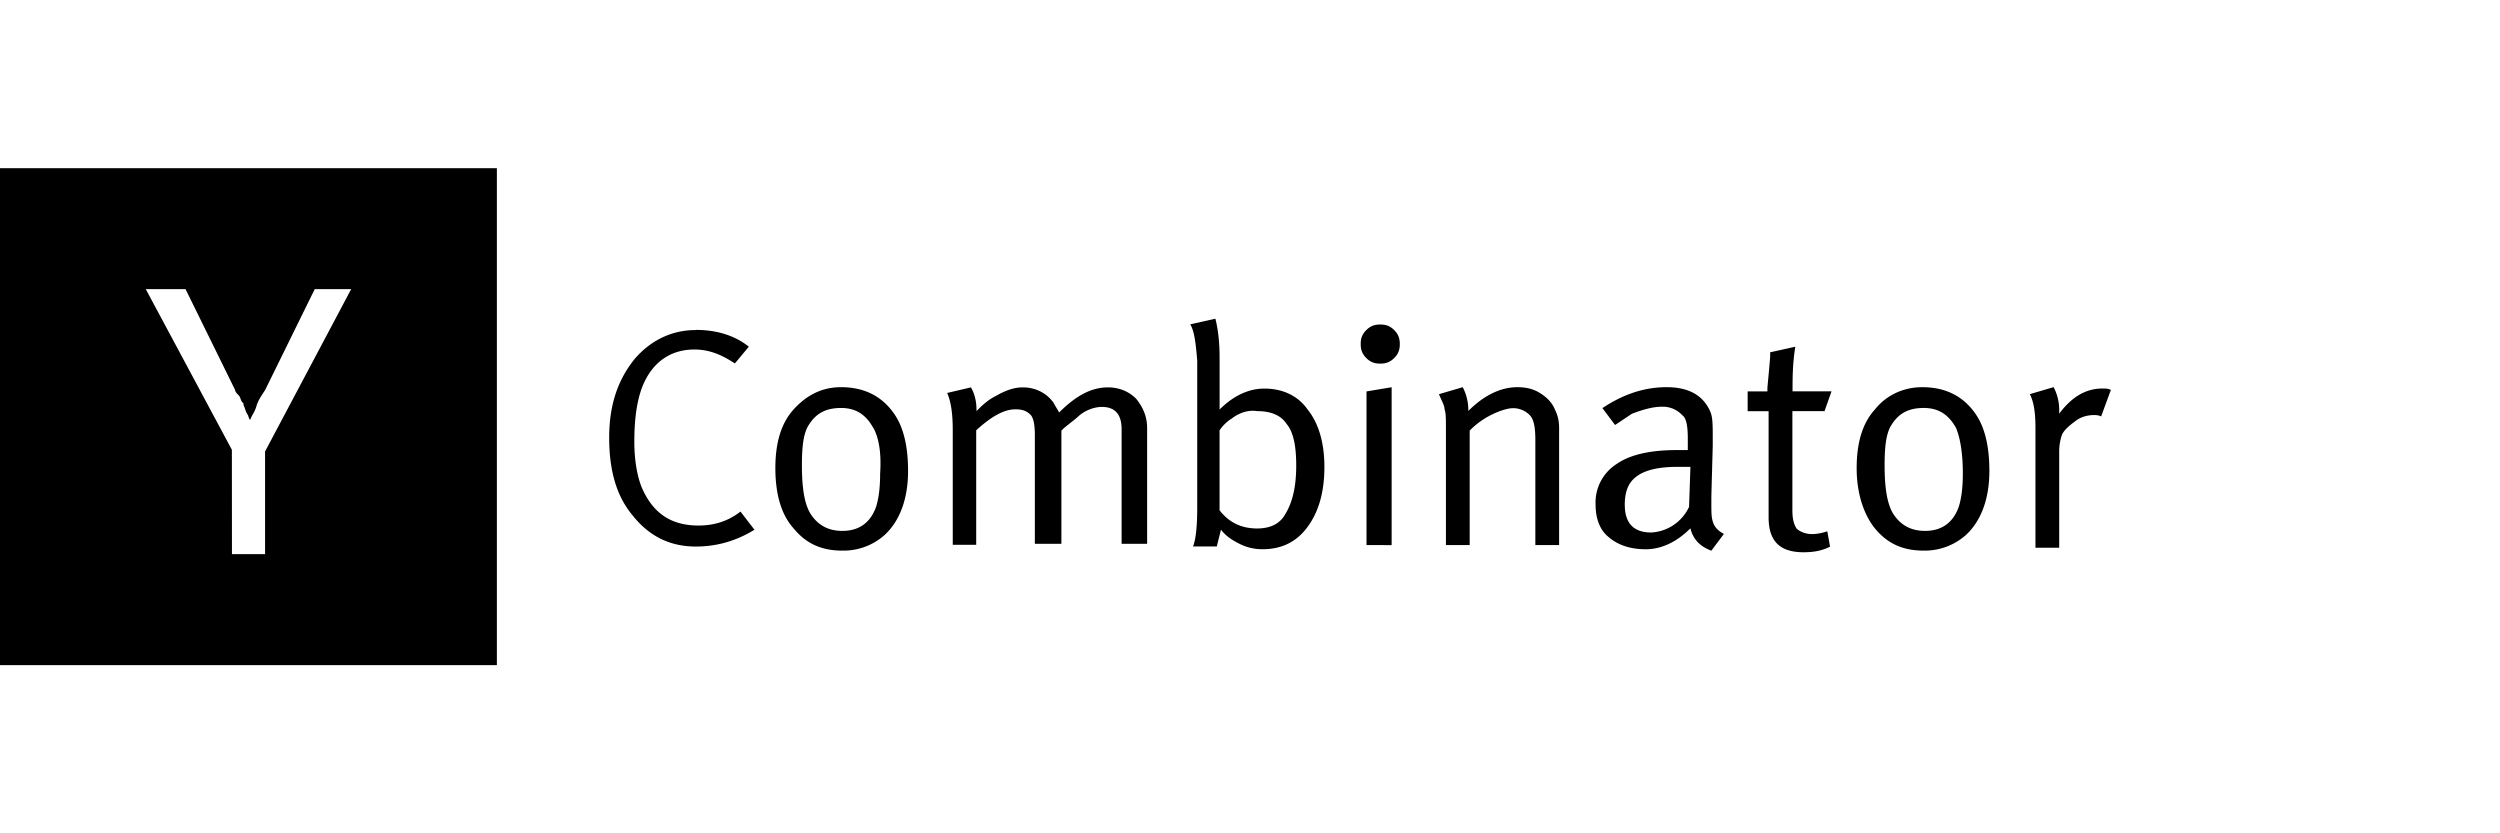
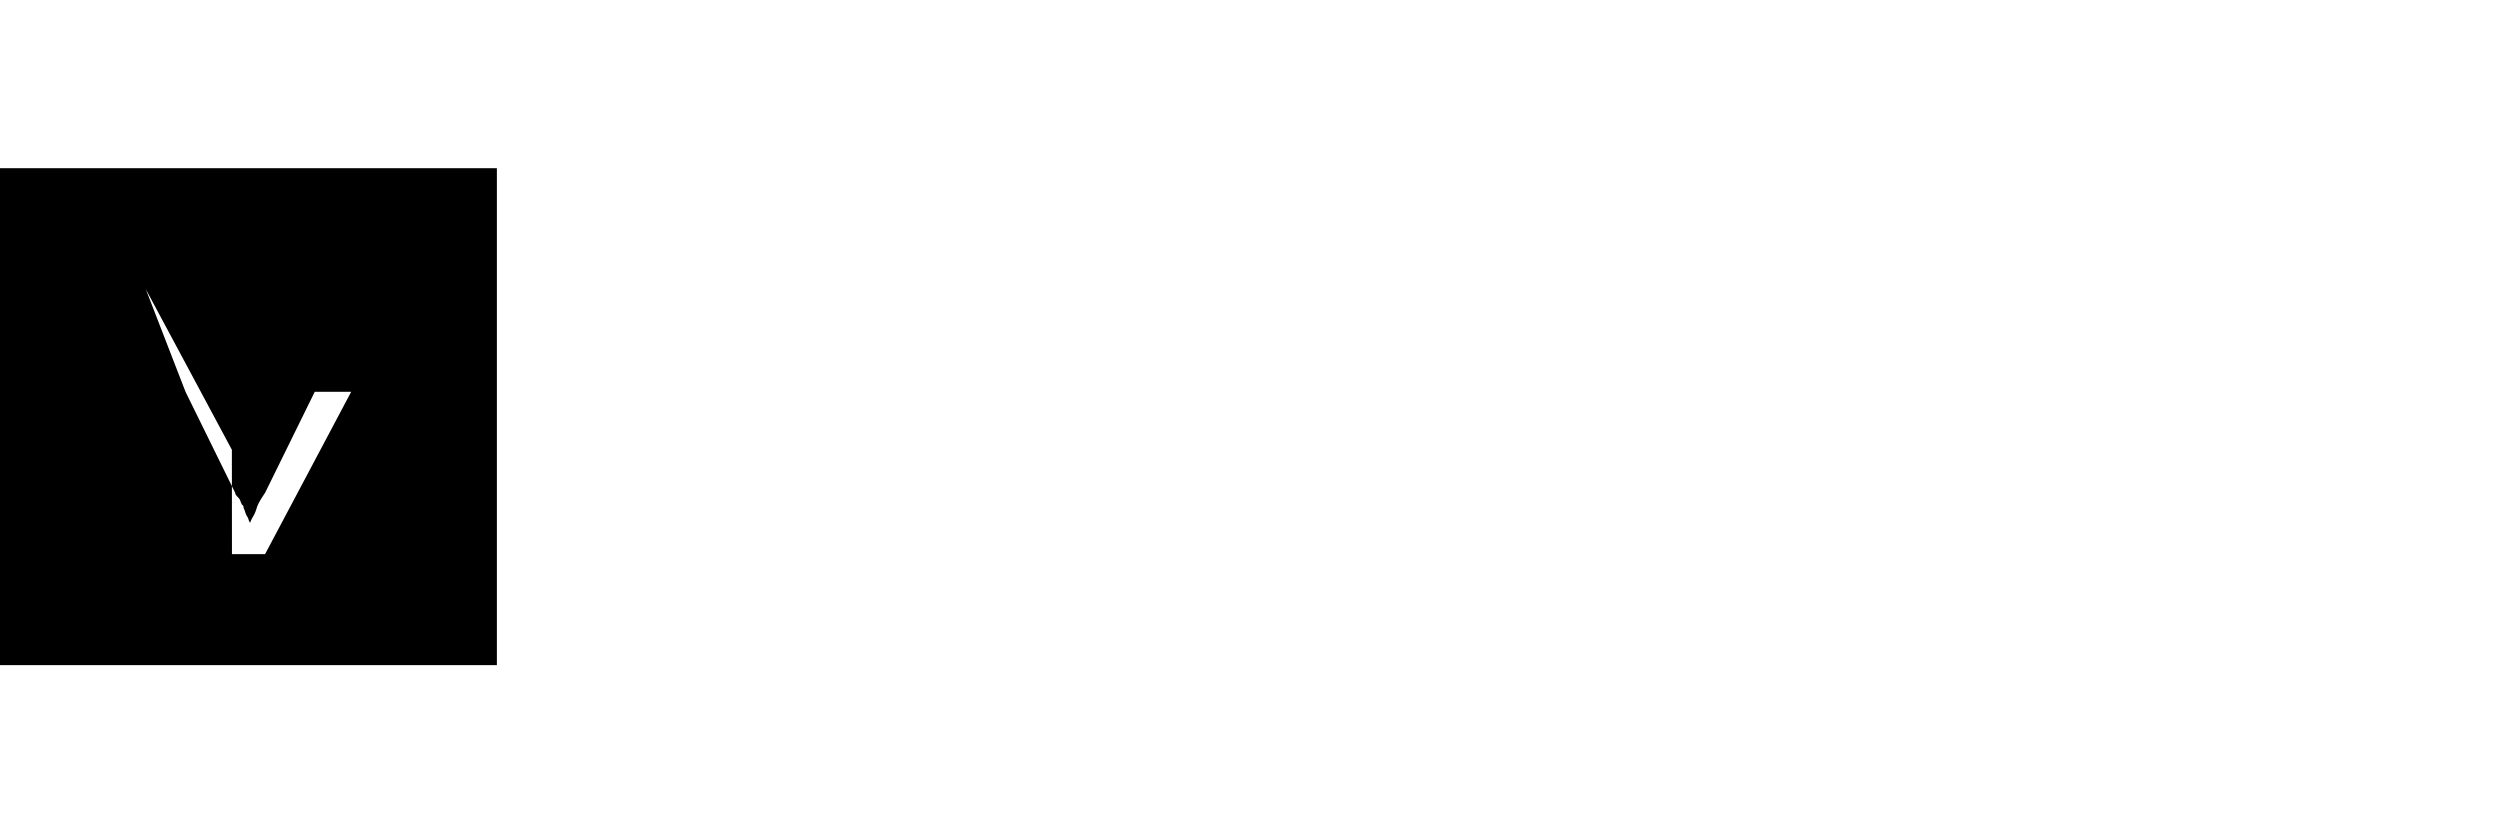
<svg xmlns="http://www.w3.org/2000/svg" width="192" height="64" fill="none" viewBox="0 0 192 64">
-   <path fill="#202020" fill-rule="evenodd" d="M38.16 12.92H0v38.16h38.16zm-26.965 9.285 6.613 12.338.006 8.016h2.543v-7.887l6.613-12.467h-2.798l-3.816 7.76-.006.008c-.253.38-.505.757-.631 1.136a2.7 2.7 0 0 1-.297.7c-.08.144-.157.284-.211.445-.064-.062-.096-.158-.128-.253a.64.64 0 0 0-.127-.255 2 2 0 0 1-.128-.318 2 2 0 0 0-.127-.319v-.127l-.127-.127a2 2 0 0 1-.105-.243.7.7 0 0 0-.15-.265c-.127-.128-.255-.255-.255-.383l-3.816-7.76z" clip-rule="evenodd" style="fill:#202020;fill:color(display-p3 .126 .126 .126);fill-opacity:1" />
-   <path fill="#202020" d="M53.433 25.336c1.608 0 3.003.429 4.077 1.289l-1.073 1.289c-.966-.643-1.93-1.072-3.109-1.072-1.824 0-3.218.966-3.969 2.79-.43 1.073-.643 2.468-.643 4.293 0 1.395.212 2.575.537 3.433.858 2.039 2.254 3.003 4.398 3.003 1.18 0 2.254-.321 3.219-1.072l1.072 1.395c-1.395.859-2.882 1.29-4.505 1.29-1.93 0-3.54-.751-4.827-2.36-1.29-1.517-1.825-3.54-1.825-6.006s.643-4.399 1.93-6.007c1.18-1.395 2.792-2.253 4.722-2.253zm6.115 10.62c0-1.93.43-3.433 1.396-4.504s2.146-1.717 3.647-1.717c1.717 0 3.11.643 4.077 2.039.75 1.072 1.072 2.575 1.072 4.398 0 2.146-.643 3.863-1.824 4.936a4.75 4.75 0 0 1-3.219 1.18c-1.607 0-2.79-.537-3.755-1.717-.966-1.073-1.394-2.682-1.394-4.614m7.51-3.108c-.536-.966-1.288-1.517-2.467-1.517-1.178 0-1.93.43-2.467 1.29-.43.642-.537 1.716-.537 3.108 0 1.825.212 3.11.75 3.863.539.754 1.29 1.18 2.36 1.18 1.29 0 2.147-.643 2.576-1.824.212-.643.321-1.517.321-2.575.107-1.608-.106-2.791-.537-3.54zm6.113.212c0-1.18-.106-2.146-.429-2.882l1.825-.429c.321.537.429 1.18.429 1.717v.106c.429-.43.858-.858 1.517-1.18.75-.43 1.395-.643 2.038-.643.966 0 1.825.43 2.36 1.18.106.212.322.537.43.75 1.288-1.288 2.467-1.93 3.755-1.93.858 0 1.607.322 2.146.859.537.643.858 1.395.858 2.253v8.903h-1.96v-8.797c0-1.18-.536-1.716-1.516-1.716-.537 0-1.18.212-1.717.643-.212.212-.643.537-1.18.966l-.212.212v8.69h-2.039v-8.38c0-.751-.106-1.29-.321-1.517-.322-.322-.644-.43-1.18-.43-.859 0-1.825.538-3.003 1.608v8.797h-1.8zm18.242-8.154 1.93-.429c.213.858.322 1.825.322 3.003v3.97c1.072-1.073 2.254-1.608 3.434-1.608 1.395 0 2.575.537 3.326 1.607.858 1.073 1.289 2.576 1.289 4.399 0 1.93-.429 3.434-1.289 4.614s-2.039 1.716-3.434 1.716a3.8 3.8 0 0 1-1.825-.429c-.643-.321-1.072-.643-1.395-1.072l-.322 1.289h-1.824c.212-.537.322-1.517.322-3.003v-11.27c-.107-1.29-.213-2.254-.537-2.79zm3.109 7.28a3.3 3.3 0 0 0-.859.859v6.145c.751.967 1.717 1.396 2.882 1.396.966 0 1.717-.322 2.146-1.072.537-.859.859-2.039.859-3.756 0-1.517-.213-2.575-.751-3.218q-.644-.965-2.254-.966c-.643-.107-1.395.106-2.038.643zm9.98-5.763c0-.43.106-.75.429-1.072s.643-.43 1.072-.43.751.107 1.073.43.429.643.429 1.072-.106.75-.429 1.072c-.324.322-.644.43-1.073.43s-.751-.107-1.072-.43-.429-.643-.429-1.072m.446 15.437v-11.8l1.93-.322v12.125zm6.1-8.8c0-.858 0-1.395-.106-1.608 0-.321-.213-.643-.43-1.18l1.825-.537c.294.563.441 1.19.429 1.825 1.18-1.18 2.468-1.825 3.756-1.825.643 0 1.18.107 1.716.43.537.323.967.75 1.18 1.289.213.43.322.858.322 1.395v9.012h-1.825v-8.046c0-.966-.106-1.607-.429-1.93a1.77 1.77 0 0 0-1.287-.537c-.43 0-1.073.212-1.717.537a6.2 6.2 0 0 0-1.61 1.18v8.796h-1.824zm12.983-.43-.966-1.288c1.607-1.073 3.218-1.608 4.935-1.608s2.791.643 3.326 1.824c.212.43.212 1.073.212 2.039v.643l-.106 3.863v.537c0 .643 0 1.072.106 1.395.107.43.43.751.859.966l-.966 1.29c-.859-.322-1.396-.859-1.608-1.717-1.072 1.072-2.254 1.607-3.434 1.607s-2.146-.321-2.882-.966c-.643-.537-.966-1.395-.966-2.467a3.5 3.5 0 0 1 1.61-3.11c1.072-.752 2.681-1.073 4.613-1.073h.859v-.859c0-.966-.106-1.608-.429-1.825a2.03 2.03 0 0 0-1.608-.643c-.643 0-1.395.213-2.254.537l-1.289.859zm5.687 6.331.107-3.109h-.967c-1.716 0-2.79.322-3.433.966q-.644.644-.643 1.931c0 1.395.643 2.146 2.038 2.146a3.41 3.41 0 0 0 2.882-1.93zm7.939-8.906h3.003l-.537 1.517h-2.468v7.619c0 .643.106 1.072.322 1.395.212.212.643.43 1.18.43.429 0 .858-.107 1.18-.213l.212 1.18c-.643.321-1.289.429-2.038.429-1.825 0-2.682-.858-2.682-2.682v-8.153h-1.609V30.06h1.517v-.212c0-.213.106-1.073.212-2.468v-.323l1.931-.43c-.213 1.29-.213 2.468-.213 3.435zm4.935 5.9c0-1.93.429-3.433 1.396-4.504.858-1.073 2.146-1.717 3.647-1.717 1.717 0 3.109.643 4.077 2.038.751 1.073 1.072 2.576 1.072 4.399 0 2.146-.643 3.863-1.824 4.935a4.75 4.75 0 0 1-3.219 1.18c-1.607 0-2.79-.537-3.755-1.717-.858-1.072-1.394-2.681-1.394-4.614m7.619-3.109c-.537-.966-1.29-1.516-2.468-1.516-1.179 0-1.931.429-2.468 1.289-.429.643-.537 1.717-.537 3.109 0 1.825.213 3.11.751 3.863s1.289 1.18 2.36 1.18c1.289 0 2.146-.643 2.575-1.825.213-.643.322-1.516.322-2.575 0-1.608-.212-2.79-.537-3.54zm6.112-.003c0-1.072-.106-1.93-.429-2.575l1.824-.537c.294.563.441 1.19.429 1.824v.213c.967-1.29 2.039-1.931 3.327-1.931.212 0 .429 0 .643.106l-.751 2.039c-.212-.107-.429-.107-.537-.107-.429 0-.966.107-1.395.43s-.859.643-1.073 1.072c-.141.415-.213.85-.214 1.288v7.401h-1.824z" style="fill:#202020;fill:color(display-p3 .126 .126 .126);fill-opacity:1" />
+   <path fill="#202020" fill-rule="evenodd" d="M38.16 12.92H0v38.16h38.16zm-26.965 9.285 6.613 12.338.006 8.016h2.543l6.613-12.467h-2.798l-3.816 7.76-.006.008c-.253.38-.505.757-.631 1.136a2.7 2.7 0 0 1-.297.7c-.08.144-.157.284-.211.445-.064-.062-.096-.158-.128-.253a.64.64 0 0 0-.127-.255 2 2 0 0 1-.128-.318 2 2 0 0 0-.127-.319v-.127l-.127-.127a2 2 0 0 1-.105-.243.7.7 0 0 0-.15-.265c-.127-.128-.255-.255-.255-.383l-3.816-7.76z" clip-rule="evenodd" style="fill:#202020;fill:color(display-p3 .126 .126 .126);fill-opacity:1" />
</svg>